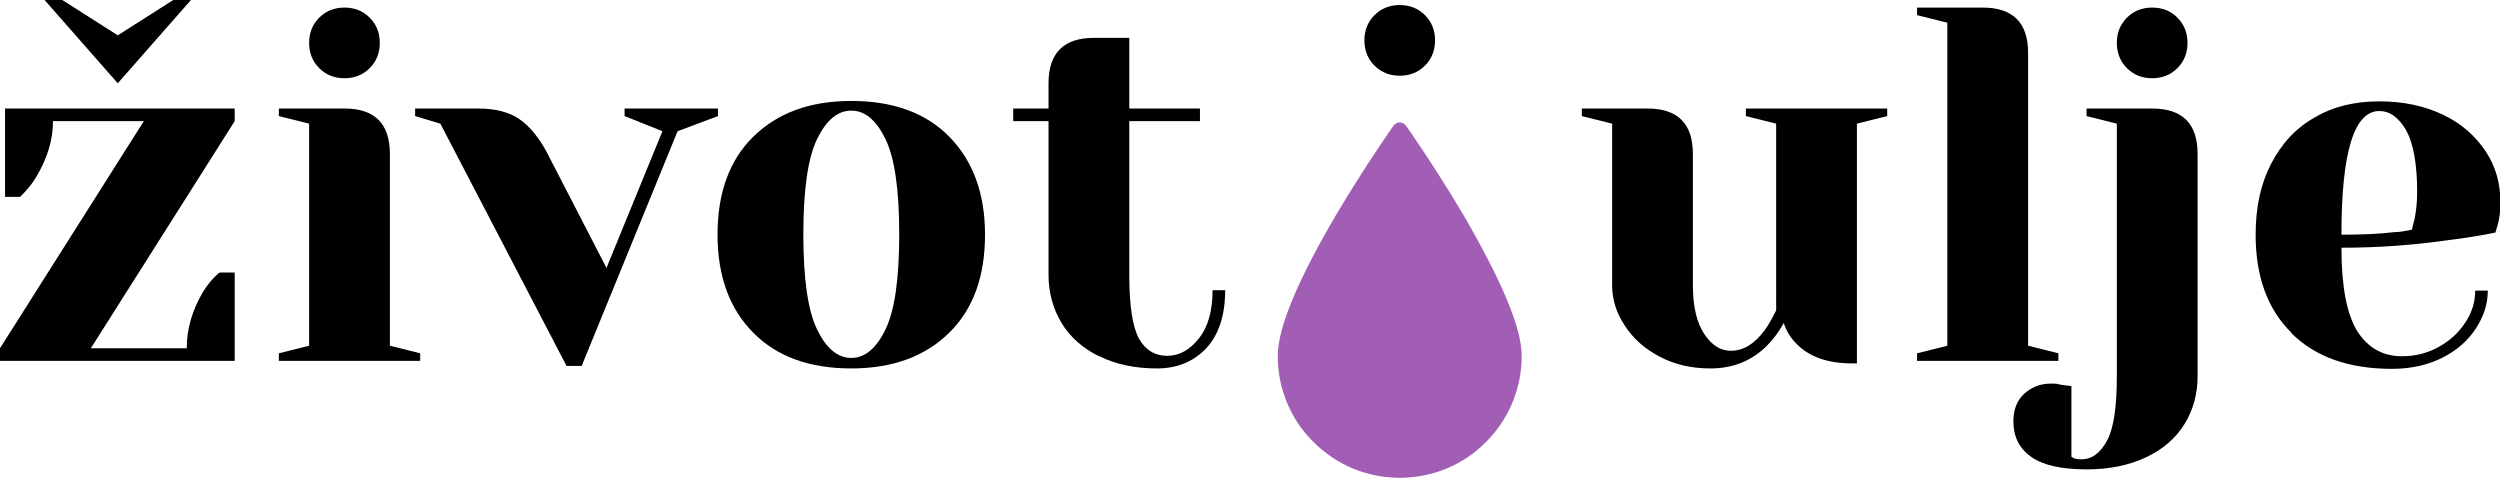
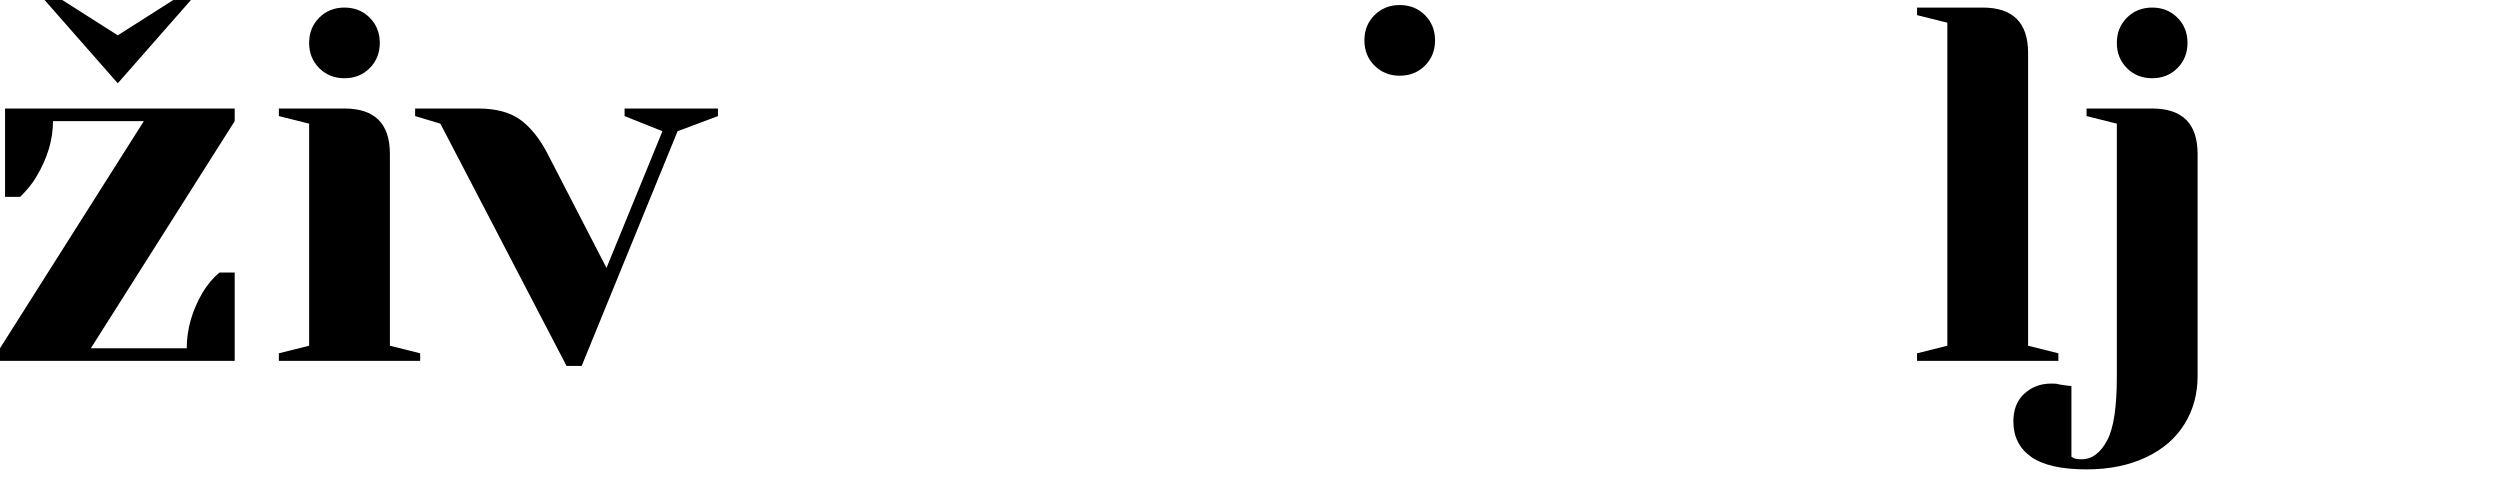
<svg xmlns="http://www.w3.org/2000/svg" id="Layer_2" data-name="Layer 2" viewBox="0 0 59.44 11.36">
  <defs>
    <style>
      .cls-1 {
        fill: #a25eb5;
      }
    </style>
  </defs>
  <g id="Layer_1-2" data-name="Layer 1">
    <g id="Layer_1-2" data-name="Layer 1-2">
-       <path class="cls-1" d="M34.8,5.12c-.68-1.15-1.36-2.12-1.37-2.13-.03-.04-.09-.08-.15-.08s-.11,.03-.15,.08c0,0-.69,.98-1.37,2.13-.91,1.55-1.38,2.68-1.38,3.34,0,.77,.3,1.51,.85,2.05,.55,.55,1.28,.85,2.05,.85s1.51-.3,2.05-.85c.55-.55,.85-1.28,.85-2.05,0-.66-.47-1.77-1.38-3.34" />
-     </g>
+       </g>
    <path d="M6.63,8.4l.72-.18V2.94l-.72-.18v-.18h1.56c.72,0,1.08,.36,1.08,1.08v4.56l.72,.18v.18h-3.36v-.18Zm.96-6.78c-.16-.16-.24-.36-.24-.6s.08-.44,.24-.6c.16-.16,.36-.24,.6-.24s.44,.08,.6,.24c.16,.16,.24,.36,.24,.6s-.08,.44-.24,.6c-.16,.16-.36,.24-.6,.24s-.44-.08-.6-.24Z" />
    <path d="M10.47,2.94l-.6-.18v-.18h1.5c.42,0,.75,.09,.99,.26,.24,.17,.45,.43,.63,.76l1.43,2.77,1.33-3.25-.9-.36v-.18h2.22v.18l-.96,.36-2.28,5.58h-.36l-3-5.76Z" />
-     <path d="M17.91,7.91c-.56-.56-.85-1.34-.85-2.33s.28-1.77,.85-2.33,1.34-.85,2.33-.85,1.77,.28,2.33,.85,.85,1.34,.85,2.33-.28,1.77-.85,2.33-1.34,.85-2.33,.85-1.77-.28-2.33-.85Zm3.14-.07c.22-.45,.33-1.2,.33-2.27s-.11-1.82-.33-2.27c-.22-.45-.49-.67-.81-.67s-.59,.22-.81,.67c-.22,.45-.33,1.2-.33,2.27s.11,1.82,.33,2.27c.22,.45,.49,.67,.81,.67s.59-.22,.81-.67Z" />
-     <path d="M26.13,8.47c-.39-.19-.69-.46-.89-.79s-.31-.72-.31-1.14V2.88h-.84v-.3h.84v-.6c0-.72,.36-1.08,1.08-1.08h.84v1.68h1.68v.3h-1.68v3.66c0,.74,.08,1.24,.23,1.51s.38,.41,.67,.41,.54-.14,.76-.42c.22-.28,.32-.66,.32-1.14h.3c0,.59-.15,1.05-.44,1.37-.3,.32-.69,.49-1.18,.49-.53,0-.99-.1-1.37-.29Z" />
    <path d="M32.68,1.56c-.16-.16-.24-.36-.24-.6s.08-.44,.24-.6c.16-.16,.36-.24,.6-.24s.44,.08,.6,.24c.16,.16,.24,.36,.24,.6s-.08,.44-.24,.6c-.16,.16-.36,.24-.6,.24s-.44-.08-.6-.24Z" />
    <g>
-       <path d="M39.46,8.48c-.36-.19-.63-.43-.83-.74-.2-.3-.3-.62-.3-.96V2.94l-.72-.18v-.18h1.56c.72,0,1.08,.36,1.08,1.08v3.12c0,.5,.09,.89,.27,1.16s.39,.4,.63,.4c.3,0,.56-.16,.8-.48,.09-.12,.18-.28,.28-.48V2.94l-.72-.18v-.18h3.36v.18l-.72,.18v5.7h-.12c-.58,0-1.03-.16-1.33-.48-.14-.14-.23-.3-.29-.48-.11,.2-.24,.38-.4,.54-.36,.36-.81,.54-1.34,.54-.45,0-.85-.09-1.21-.28Z" />
      <path d="M45.58,8.4l.72-.18V.54l-.72-.18V.18h1.56c.72,0,1.08,.36,1.08,1.08v6.96l.72,.18v.18h-3.36v-.18Z" />
      <path d="M48.29,10.86c-.28-.2-.42-.48-.42-.84,0-.27,.08-.49,.25-.65s.38-.25,.65-.25c.06,0,.13,0,.19,.02,.06,.01,.11,.02,.13,.02l.16,.02v1.68l.07,.04c.08,.02,.14,.02,.17,.02,.25,0,.45-.15,.61-.45,.16-.3,.23-.81,.23-1.53V2.94l-.72-.18v-.18h1.56c.72,0,1.08,.36,1.08,1.08v5.28c0,.42-.1,.8-.31,1.14s-.51,.6-.91,.79-.87,.29-1.42,.29c-.6,0-1.04-.1-1.32-.3Zm2.28-9.24c-.16-.16-.24-.36-.24-.6s.08-.44,.24-.6c.16-.16,.36-.24,.6-.24s.44,.08,.6,.24c.16,.16,.24,.36,.24,.6s-.08,.44-.24,.6c-.16,.16-.36,.24-.6,.24s-.44-.08-.6-.24Z" />
-       <path d="M54.48,7.91c-.57-.56-.85-1.34-.85-2.33,0-.65,.12-1.21,.37-1.69s.59-.85,1.04-1.1c.44-.26,.95-.38,1.53-.38s1.08,.11,1.52,.32,.77,.51,1.01,.87c.24,.36,.35,.77,.35,1.21,0,.2-.02,.37-.06,.52l-.06,.2c-.34,.07-.72,.13-1.12,.18-.84,.12-1.69,.18-2.54,.18,0,.93,.13,1.59,.38,1.99,.26,.4,.61,.59,1.06,.59,.31,0,.6-.07,.87-.22s.48-.34,.64-.59c.16-.24,.23-.49,.23-.75h.3c0,.32-.1,.62-.29,.91s-.46,.52-.8,.69c-.34,.17-.74,.26-1.19,.26-1.02,0-1.82-.28-2.39-.85Zm2.44-2.39c.14,0,.28-.03,.43-.06,0-.04,.03-.13,.06-.26,.04-.2,.06-.41,.06-.64,0-.66-.09-1.15-.26-1.46-.18-.31-.39-.46-.64-.46-.6,0-.9,.98-.9,2.94,.51,0,.93-.02,1.25-.06Z" />
    </g>
    <path d="M0,8.28L3.42,2.88H1.26c0,.44-.13,.88-.4,1.33-.1,.17-.23,.32-.38,.47H.12V2.58H5.58v.3l-3.42,5.4h2.28c0-.46,.13-.9,.38-1.33,.11-.18,.24-.34,.4-.47h.36v2.1H0v-.3ZM1.06,0h.42l1.32,.84,1.32-.84h.42l-1.74,1.98L1.06,0Z" />
  </g>
</svg>